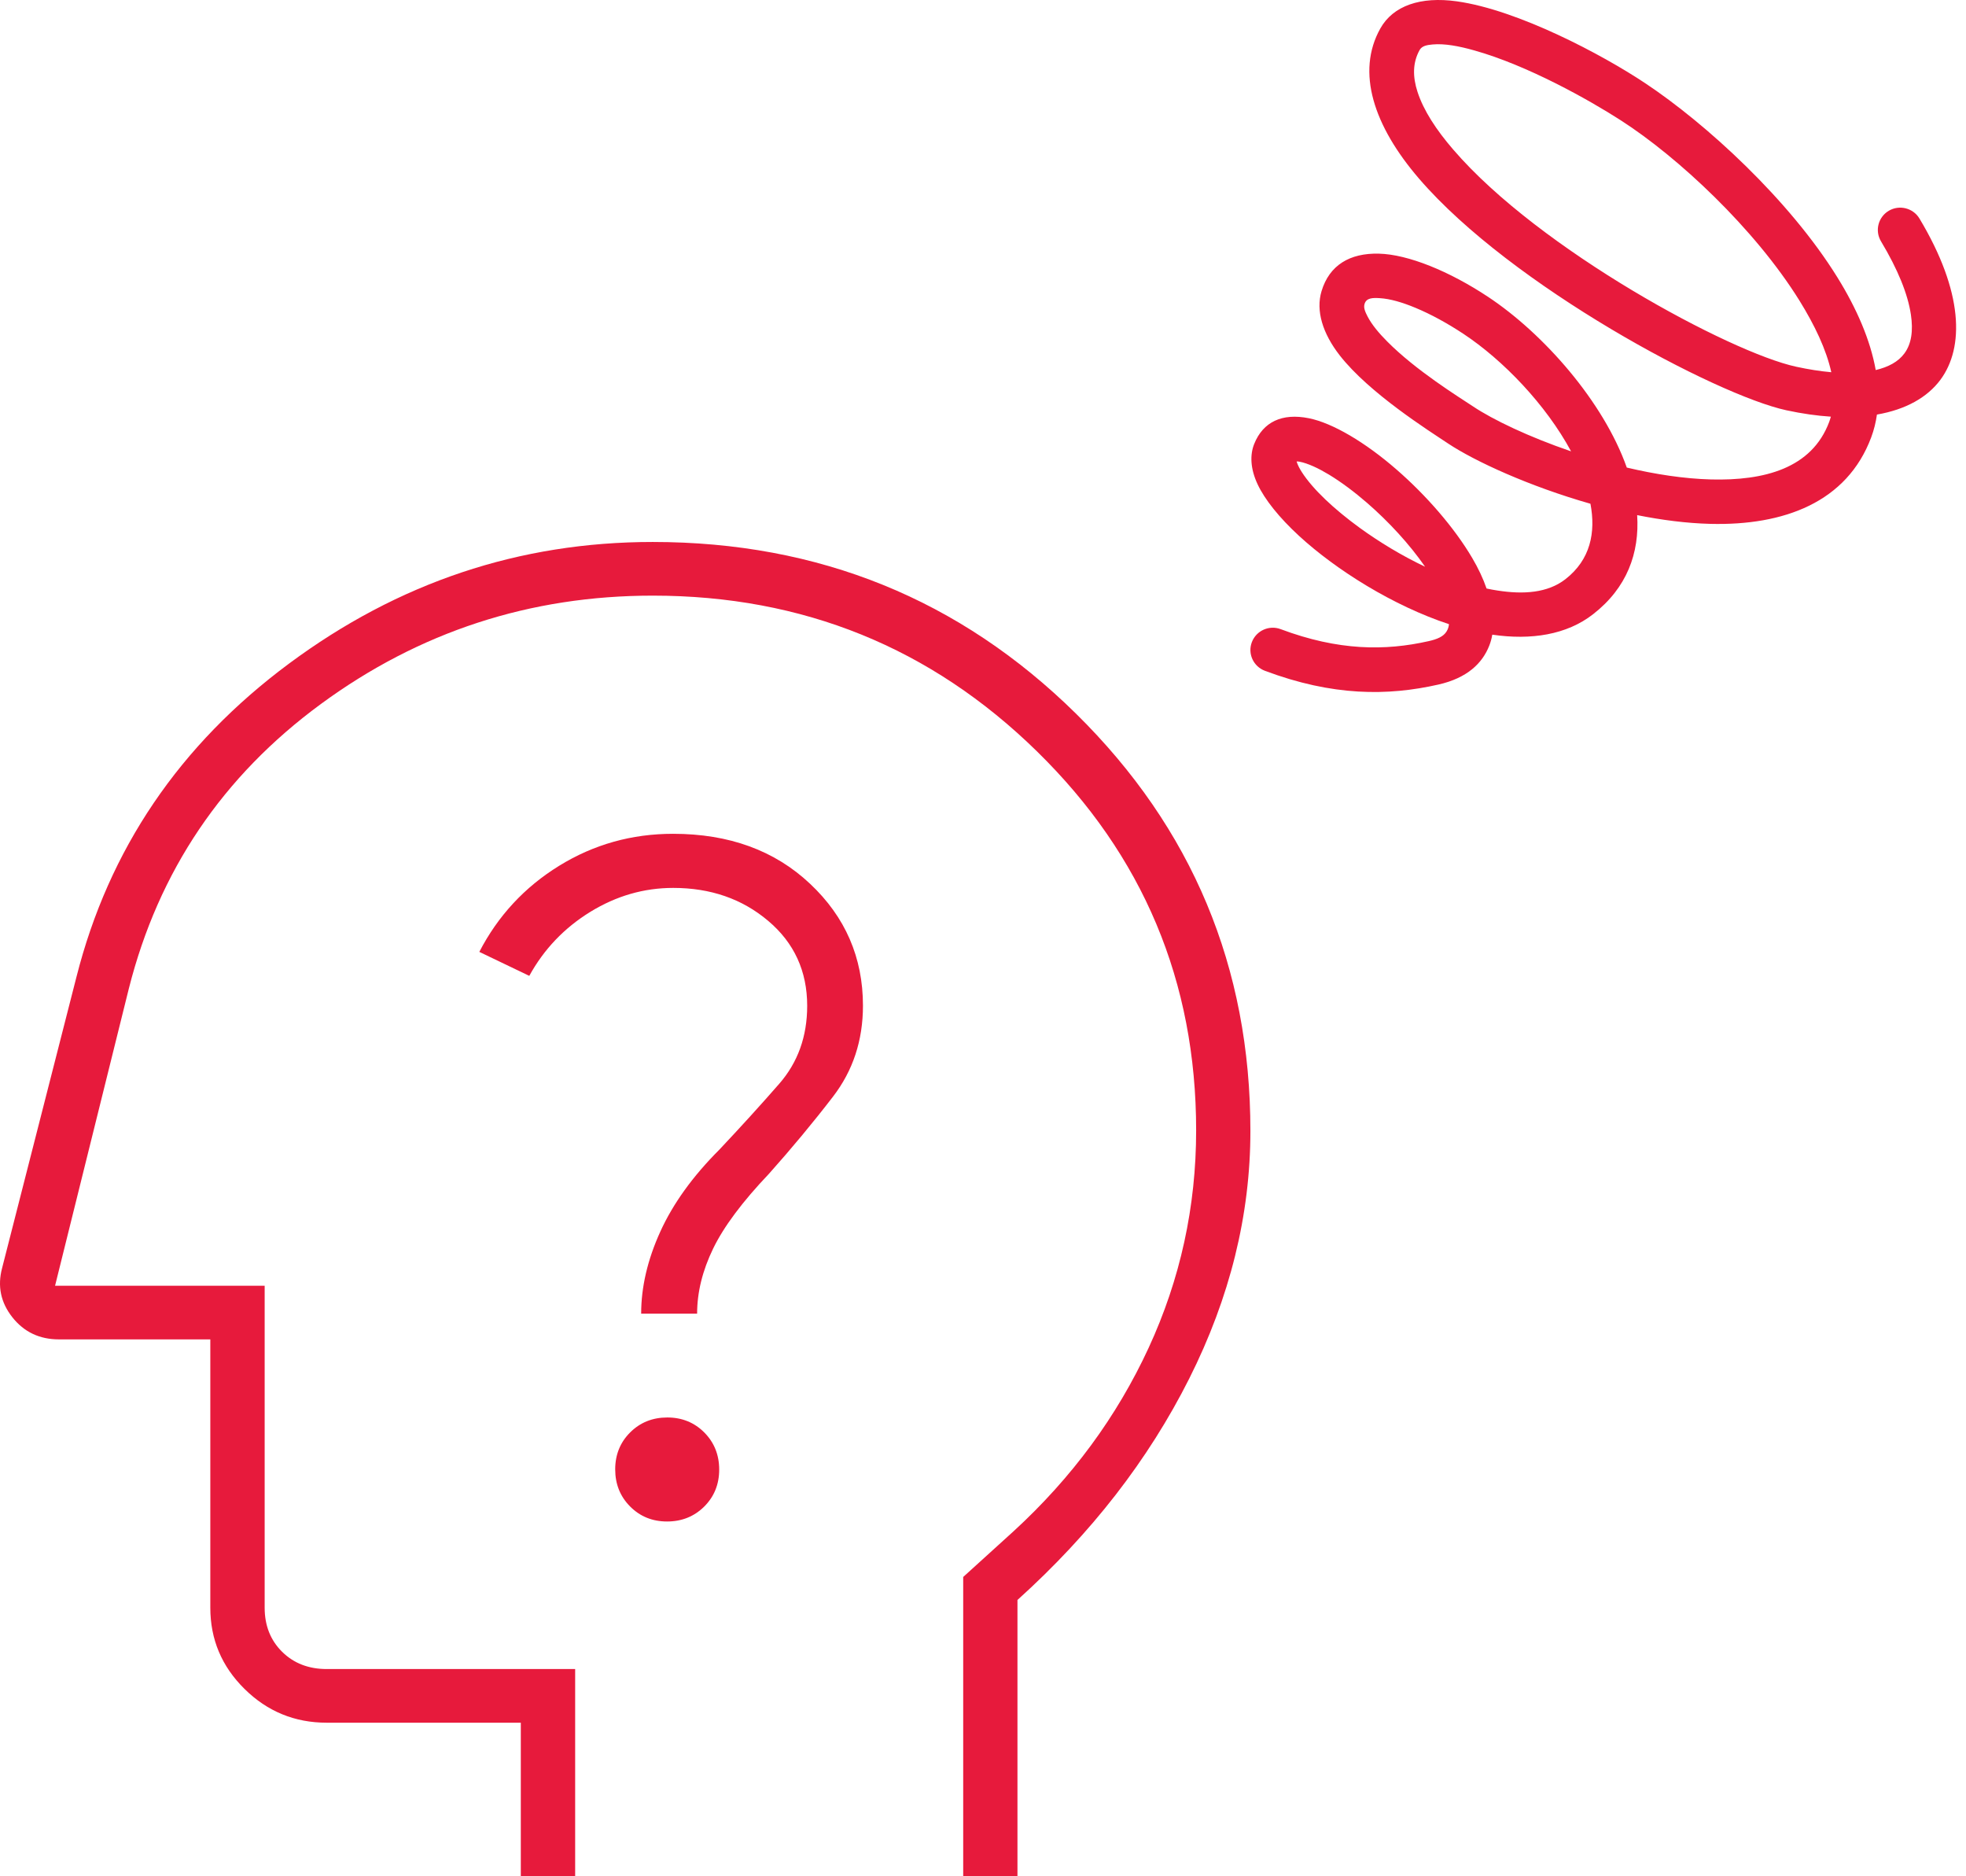
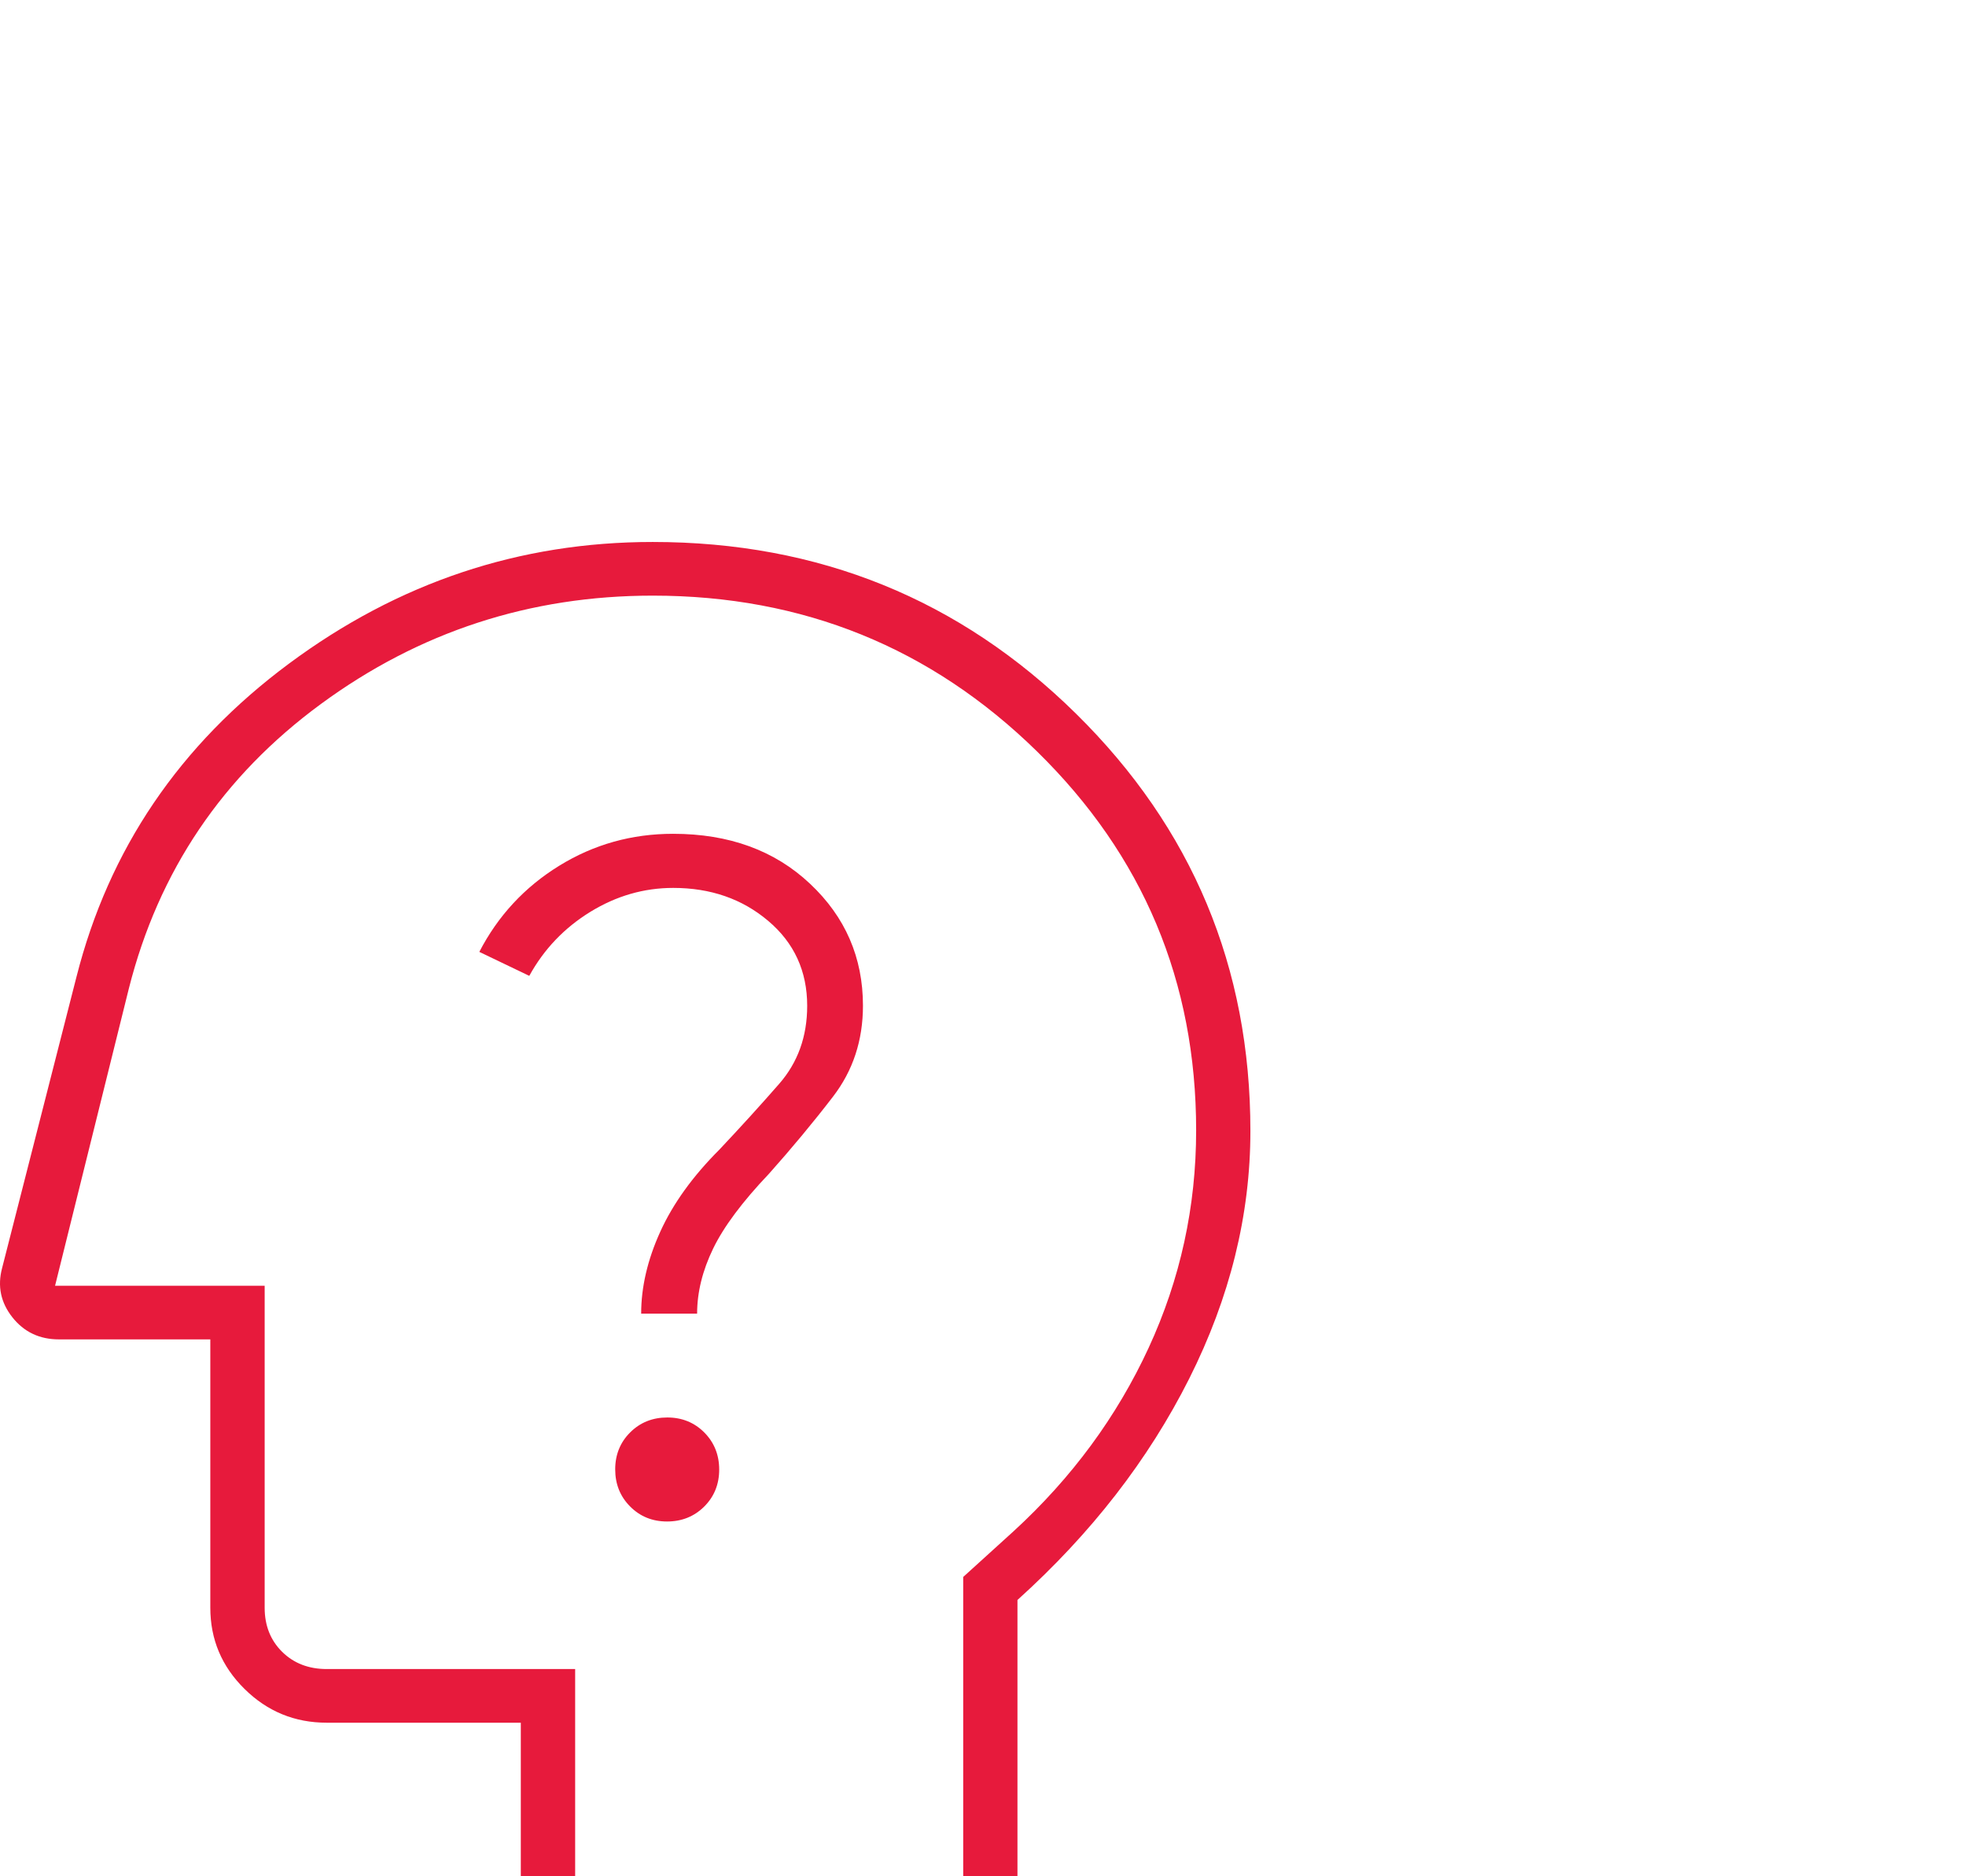
<svg xmlns="http://www.w3.org/2000/svg" width="87" height="83" viewBox="0 0 87 83" fill="none">
  <path d="M42.624 82.997V69.768L44.856 67.743C47.433 65.379 49.422 62.676 50.827 59.637C52.231 56.598 52.932 53.389 52.932 50.011C52.932 43.43 50.586 37.84 45.89 33.244C41.195 28.648 35.527 26.352 28.887 26.352C23.449 26.352 18.555 27.95 14.202 31.145C9.85 34.34 7.016 38.536 5.701 43.739L2.437 56.883H11.712V71.128C11.712 71.919 11.97 72.57 12.485 73.079C13 73.588 13.66 73.842 14.46 73.842H25.452V83H23.047V76.216H14.46C13.041 76.216 11.829 75.718 10.819 74.72C9.809 73.723 9.307 72.526 9.307 71.128V59.257H2.609C1.75 59.257 1.063 58.931 0.548 58.28C0.033 57.629 -0.118 56.906 0.091 56.109L3.382 43.227C4.814 37.572 7.947 32.953 12.787 29.361C17.627 25.769 22.986 23.978 28.884 23.978C36.231 23.978 42.476 26.512 47.618 31.576C52.761 36.643 55.333 42.796 55.333 50.034C55.333 53.748 54.43 57.401 52.627 60.99C50.823 64.579 48.288 67.845 45.025 70.786V82.997H42.624Z" fill="#E71A3C" />
-   <path fill-rule="evenodd" clip-rule="evenodd" d="M83.005 16.372C83.561 16.24 84.001 16.008 84.274 15.636C84.589 15.211 84.667 14.63 84.562 13.922C84.426 13.009 83.986 11.922 83.238 10.676C82.958 10.208 83.114 9.604 83.581 9.326C84.052 9.047 84.659 9.202 84.939 9.666C86.89 12.916 86.929 15.373 85.866 16.805C85.29 17.579 84.34 18.12 83.059 18.341C83.009 18.689 82.927 19.022 82.806 19.347C81.732 22.221 78.945 23.259 75.683 23.177C74.632 23.15 73.534 23.007 72.448 22.79C72.557 24.47 71.996 26.009 70.498 27.174C69.334 28.083 67.757 28.331 66.037 28.079C66.009 28.25 65.963 28.412 65.904 28.563C65.597 29.348 64.923 29.998 63.658 30.285C61.404 30.796 58.975 30.803 55.974 29.677C55.464 29.484 55.203 28.919 55.398 28.408C55.593 27.901 56.161 27.642 56.675 27.836C59.232 28.795 61.299 28.799 63.218 28.366C63.604 28.28 63.876 28.161 64.012 27.94C64.075 27.84 64.11 27.731 64.121 27.615C61.665 26.806 59.143 25.232 57.484 23.707C56.609 22.902 55.966 22.098 55.651 21.424C55.328 20.736 55.308 20.117 55.503 19.637C55.896 18.662 56.737 18.267 57.916 18.503C58.968 18.712 60.419 19.571 61.797 20.771C63.102 21.904 64.351 23.332 65.149 24.686C65.418 25.143 65.632 25.595 65.784 26.037C65.943 26.071 66.103 26.102 66.262 26.125C67.418 26.307 68.489 26.234 69.272 25.626C70.381 24.764 70.622 23.56 70.381 22.287C67.679 21.517 65.27 20.411 64.082 19.622C63.246 19.064 60.595 17.397 59.291 15.729C58.528 14.754 58.22 13.744 58.481 12.882C58.827 11.732 59.73 11.191 61.015 11.222C62.315 11.253 64.145 12.003 65.85 13.133C68.31 14.762 70.961 17.776 71.989 20.686C73.234 20.98 74.515 21.181 75.725 21.212C78.069 21.27 80.175 20.728 80.946 18.666C80.973 18.588 81 18.511 81.02 18.434C80.408 18.395 79.751 18.302 79.05 18.151C75.932 17.474 66.881 12.649 62.798 7.906C60.778 5.561 60.007 3.182 61.081 1.263C61.646 0.249 62.868 -0.165 64.468 0.059C67.177 0.439 70.903 2.416 72.798 3.677C75.492 5.465 79.178 8.834 81.308 12.27C82.168 13.655 82.771 15.056 83.005 16.372ZM57.379 20.415C57.422 20.415 57.469 20.419 57.504 20.426C57.695 20.461 57.901 20.535 58.127 20.635C58.345 20.732 58.574 20.856 58.812 20.999C59.353 21.328 59.929 21.757 60.497 22.249C61.451 23.077 62.377 24.079 63.063 25.073C62.035 24.586 61.046 23.986 60.174 23.355C59.03 22.523 58.096 21.645 57.609 20.887C57.512 20.736 57.438 20.593 57.391 20.457L57.379 20.415ZM69.517 19.966C67.648 19.328 66.06 18.565 65.192 17.985C64.538 17.552 62.654 16.387 61.385 15.106C61.019 14.739 60.708 14.367 60.517 14C60.416 13.802 60.33 13.62 60.385 13.446C60.466 13.176 60.743 13.172 61.054 13.191C61.517 13.218 62.058 13.377 62.634 13.617C63.323 13.903 64.051 14.302 64.76 14.77C66.519 15.934 68.407 17.9 69.521 19.962L69.517 19.966ZM81.039 16.468C80.556 16.426 80.035 16.344 79.482 16.224C76.57 15.594 68.127 11.055 64.312 6.621C63.561 5.751 62.996 4.892 62.728 4.064C62.514 3.406 62.506 2.779 62.821 2.214C62.926 2.025 63.152 1.99 63.401 1.967C63.919 1.92 64.553 2.036 65.239 2.23C67.59 2.888 70.307 4.412 71.72 5.321C74.246 6.942 77.648 10.111 79.63 13.299C80.299 14.379 80.817 15.458 81.039 16.468Z" fill="#E71A3C" />
  <path d="M29.519 67.314C30.17 67.314 30.718 67.094 31.161 66.656C31.603 66.217 31.826 65.669 31.826 65.018C31.826 64.367 31.606 63.819 31.168 63.377C30.729 62.935 30.181 62.712 29.53 62.712C28.879 62.712 28.331 62.931 27.889 63.37C27.447 63.808 27.224 64.357 27.224 65.007C27.224 65.658 27.443 66.206 27.882 66.648C28.32 67.091 28.869 67.314 29.519 67.314Z" fill="#E71A3C" />
  <path d="M28.373 58.118H30.849C30.849 57.173 31.086 56.215 31.557 55.242C32.027 54.27 32.855 53.163 34.033 51.925C35.033 50.803 35.978 49.668 36.862 48.518C37.746 47.369 38.188 46.028 38.188 44.493C38.188 42.364 37.407 40.564 35.843 39.096C34.28 37.625 32.261 36.889 29.785 36.889C27.956 36.889 26.276 37.359 24.744 38.304C23.213 39.248 22.035 40.521 21.211 42.113L23.422 43.174C24.069 41.996 24.971 41.052 26.12 40.344C27.27 39.637 28.494 39.283 29.792 39.283C31.444 39.283 32.844 39.768 33.994 40.741C35.143 41.71 35.72 42.965 35.72 44.5C35.72 45.855 35.306 47.005 34.482 47.949C33.658 48.893 32.773 49.866 31.829 50.867C30.651 52.045 29.781 53.254 29.219 54.492C28.656 55.73 28.373 56.94 28.373 58.118Z" fill="#E71A3C" />
</svg>